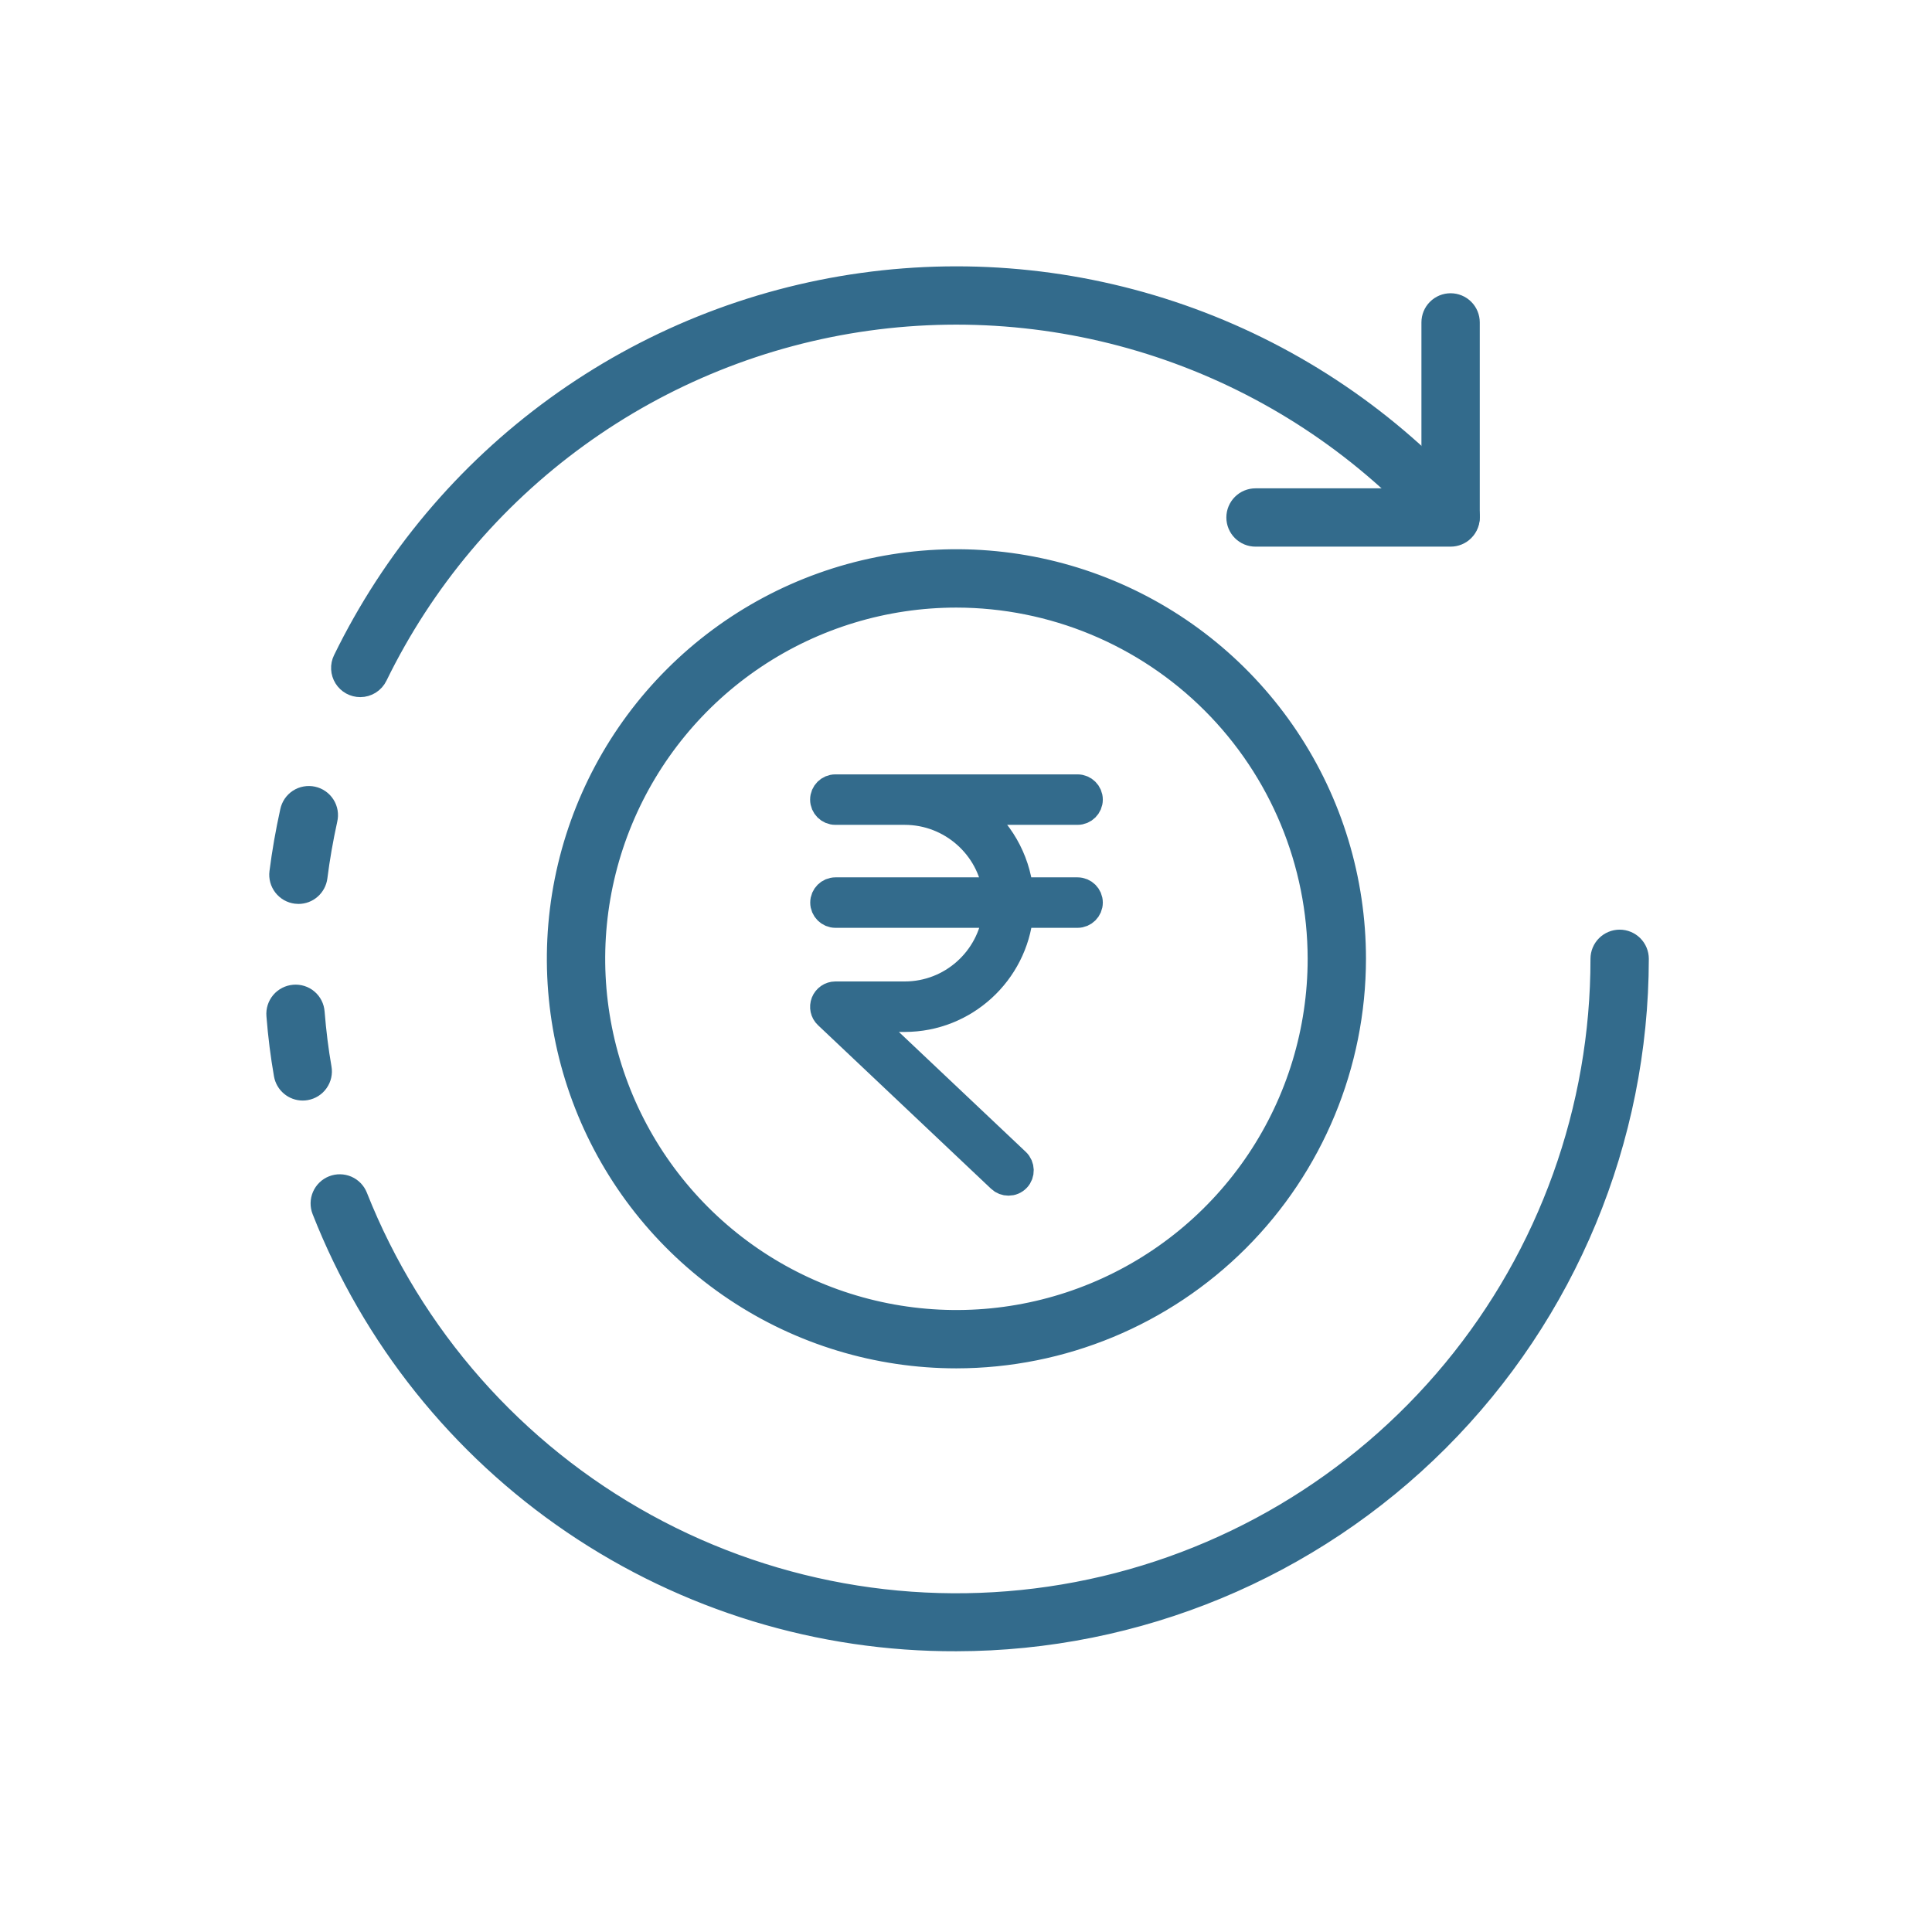
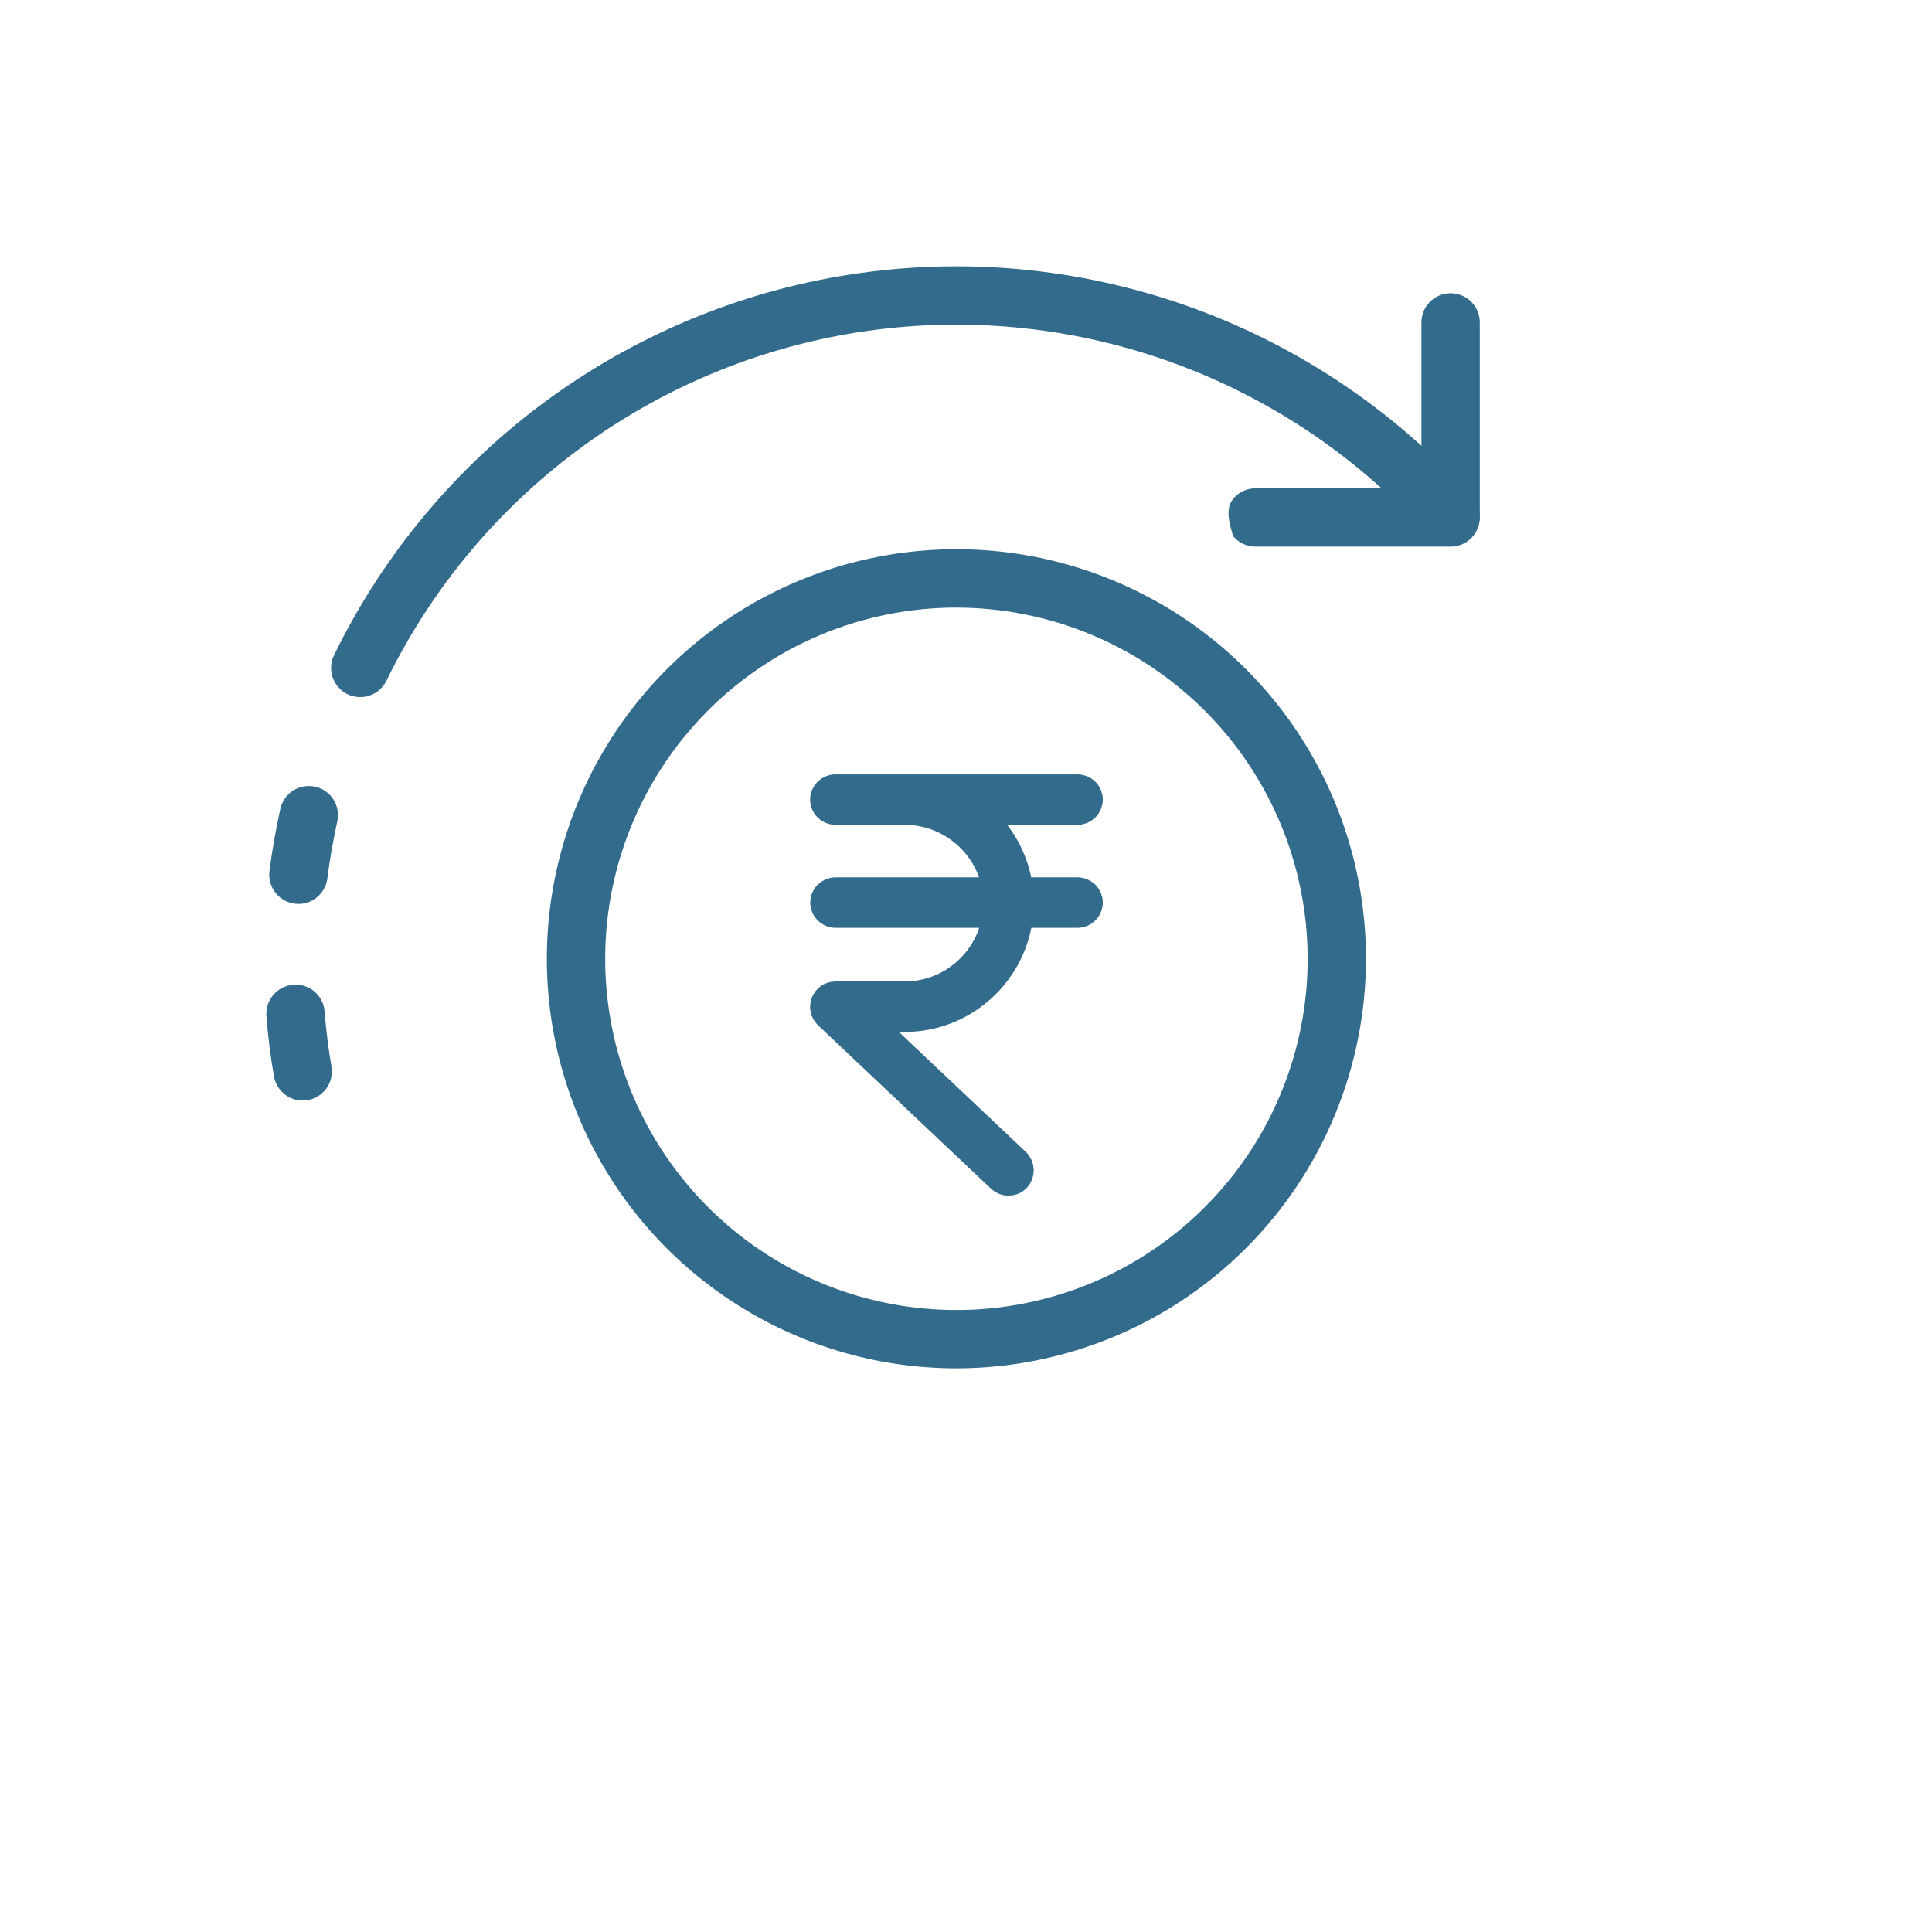
<svg xmlns="http://www.w3.org/2000/svg" fill="none" viewBox="0 0 70 70" height="70" width="70">
  <path stroke="#336B8C" fill="#336B8C" d="M39.457 28.971C39.457 28.743 39.27 28.557 39.042 28.557H32.779H30.267C30.039 28.557 29.852 28.743 29.852 28.971C29.852 29.199 30.039 29.386 30.267 29.386H32.779C34.487 29.386 35.896 30.671 36.103 32.288H30.271C30.043 32.288 29.856 32.474 29.856 32.702C29.856 32.93 30.043 33.117 30.271 33.117H36.103C35.9 34.775 34.487 36.06 32.779 36.06H30.267C30.097 36.06 29.943 36.168 29.881 36.325C29.819 36.483 29.856 36.665 29.981 36.781L36.253 42.709C36.331 42.784 36.435 42.821 36.539 42.821C36.651 42.821 36.758 42.779 36.841 42.692C36.999 42.527 36.99 42.257 36.825 42.1L31.311 36.889H32.779C34.943 36.889 36.729 35.231 36.937 33.117H39.042C39.27 33.117 39.457 32.93 39.457 32.702C39.457 32.474 39.27 32.288 39.042 32.288H36.937C36.816 31.127 36.19 30.049 35.274 29.386H39.042C39.27 29.386 39.457 29.199 39.457 28.971Z" />
  <path stroke-width="0.7" stroke="#336B8C" fill="#336B8C" d="M10.814 32.401C10.784 32.401 10.754 32.399 10.724 32.395C10.632 32.383 10.543 32.354 10.462 32.308C10.382 32.262 10.311 32.2 10.254 32.127C10.197 32.053 10.155 31.97 10.13 31.88C10.106 31.79 10.099 31.697 10.111 31.605C10.204 30.877 10.33 30.153 10.497 29.393C10.516 29.302 10.553 29.214 10.605 29.137C10.658 29.059 10.726 28.993 10.804 28.942C10.883 28.891 10.971 28.856 11.063 28.84C11.155 28.823 11.25 28.825 11.341 28.845C11.433 28.865 11.52 28.903 11.596 28.957C11.673 29.011 11.738 29.079 11.788 29.159C11.838 29.238 11.871 29.326 11.887 29.419C11.902 29.511 11.899 29.606 11.877 29.697C11.72 30.415 11.601 31.097 11.514 31.783C11.492 31.953 11.409 32.11 11.28 32.224C11.152 32.338 10.986 32.401 10.814 32.401Z" />
-   <path stroke-width="0.7" stroke="#336B8C" fill="#336B8C" d="M34.652 59.478C29.692 59.495 24.842 58.014 20.738 55.228C16.634 52.442 13.467 48.481 11.653 43.864C11.584 43.69 11.587 43.495 11.661 43.323C11.736 43.151 11.875 43.015 12.05 42.946C12.224 42.877 12.418 42.88 12.591 42.954C12.763 43.029 12.898 43.168 12.967 43.342C14.966 48.389 18.663 52.581 23.421 55.195C28.178 57.809 33.699 58.682 39.031 57.663C44.363 56.644 49.172 53.797 52.631 49.612C56.089 45.428 57.979 40.169 57.976 34.74C57.976 34.553 58.051 34.373 58.183 34.24C58.316 34.108 58.496 34.033 58.683 34.033C58.87 34.033 59.05 34.108 59.183 34.24C59.315 34.373 59.39 34.553 59.39 34.74C59.382 41.298 56.774 47.586 52.136 52.224C47.499 56.861 41.211 59.47 34.652 59.478Z" />
  <path stroke-width="0.7" stroke="#336B8C" fill="#336B8C" d="M10.968 39.525C10.802 39.525 10.641 39.466 10.514 39.359C10.386 39.252 10.301 39.103 10.272 38.94C10.154 38.264 10.06 37.541 10.002 36.79C9.987 36.603 10.047 36.418 10.168 36.275C10.29 36.132 10.463 36.044 10.65 36.028C10.742 36.02 10.836 36.03 10.925 36.058C11.014 36.086 11.096 36.131 11.167 36.192C11.238 36.252 11.296 36.326 11.338 36.409C11.38 36.492 11.405 36.583 11.412 36.676C11.469 37.383 11.553 38.063 11.665 38.697C11.698 38.881 11.655 39.071 11.547 39.224C11.44 39.378 11.275 39.482 11.091 39.514C11.05 39.521 11.009 39.525 10.968 39.525Z" />
  <path stroke-width="0.7" stroke="#336B8C" fill="#336B8C" d="M13.054 24.908C12.934 24.908 12.816 24.878 12.71 24.82C12.605 24.762 12.517 24.678 12.453 24.576C12.39 24.474 12.353 24.358 12.347 24.238C12.34 24.118 12.365 23.999 12.418 23.891C14.196 20.246 16.843 17.094 20.126 14.713C23.408 12.332 27.226 10.794 31.243 10.236C35.26 9.677 39.353 10.115 43.161 11.51C46.969 12.905 50.375 15.215 53.08 18.237C53.204 18.373 53.27 18.552 53.266 18.736C53.262 18.92 53.187 19.096 53.057 19.226C52.929 19.355 52.757 19.428 52.575 19.431C52.394 19.434 52.219 19.365 52.088 19.24C52.075 19.228 52.041 19.194 52.029 19.18C49.478 16.331 46.266 14.152 42.676 12.837C39.086 11.521 35.227 11.108 31.439 11.634C27.651 12.161 24.051 13.61 20.956 15.856C17.86 18.101 15.364 21.073 13.688 24.509C13.63 24.629 13.54 24.729 13.428 24.8C13.316 24.87 13.186 24.908 13.054 24.908Z" />
-   <path stroke-width="0.7" stroke="#336B8C" fill="#336B8C" d="M52.558 19.456H45.49C45.303 19.456 45.123 19.382 44.99 19.249C44.858 19.116 44.783 18.937 44.783 18.749C44.783 18.562 44.858 18.382 44.99 18.25C45.123 18.117 45.303 18.043 45.49 18.043H51.851V11.681C51.851 11.494 51.925 11.314 52.058 11.182C52.191 11.049 52.37 10.975 52.558 10.975C52.745 10.975 52.925 11.049 53.058 11.182C53.19 11.314 53.265 11.494 53.265 11.681V18.749C53.265 18.937 53.19 19.116 53.058 19.249C52.925 19.382 52.745 19.456 52.558 19.456Z" />
+   <path stroke-width="0.7" stroke="#336B8C" fill="#336B8C" d="M52.558 19.456H45.49C45.303 19.456 45.123 19.382 44.99 19.249C44.783 18.562 44.858 18.382 44.99 18.25C45.123 18.117 45.303 18.043 45.49 18.043H51.851V11.681C51.851 11.494 51.925 11.314 52.058 11.182C52.191 11.049 52.37 10.975 52.558 10.975C52.745 10.975 52.925 11.049 53.058 11.182C53.19 11.314 53.265 11.494 53.265 11.681V18.749C53.265 18.937 53.19 19.116 53.058 19.249C52.925 19.382 52.745 19.456 52.558 19.456Z" />
  <path stroke-width="0.7" stroke="#336B8C" fill="#336B8C" d="M34.653 49.228C31.788 49.228 28.986 48.379 26.604 46.786C24.221 45.194 22.364 42.931 21.267 40.284C20.17 37.636 19.883 34.723 20.442 31.913C21.002 29.102 22.381 26.52 24.408 24.494C26.434 22.467 29.016 21.087 31.826 20.528C34.637 19.969 37.55 20.256 40.198 21.353C42.846 22.45 45.108 24.307 46.7 26.689C48.293 29.072 49.142 31.873 49.142 34.739C49.138 38.581 47.61 42.264 44.894 44.98C42.178 47.696 38.495 49.224 34.653 49.228ZM34.653 21.664C32.067 21.664 29.539 22.43 27.389 23.867C25.239 25.304 23.563 27.346 22.573 29.735C21.583 32.125 21.324 34.754 21.829 37.29C22.333 39.827 23.579 42.156 25.407 43.985C27.236 45.814 29.566 47.059 32.102 47.563C34.639 48.068 37.268 47.809 39.657 46.819C42.046 45.83 44.088 44.154 45.525 42.004C46.962 39.853 47.729 37.325 47.729 34.739C47.725 31.273 46.346 27.949 43.895 25.498C41.443 23.047 38.12 21.668 34.653 21.664Z" />
</svg>